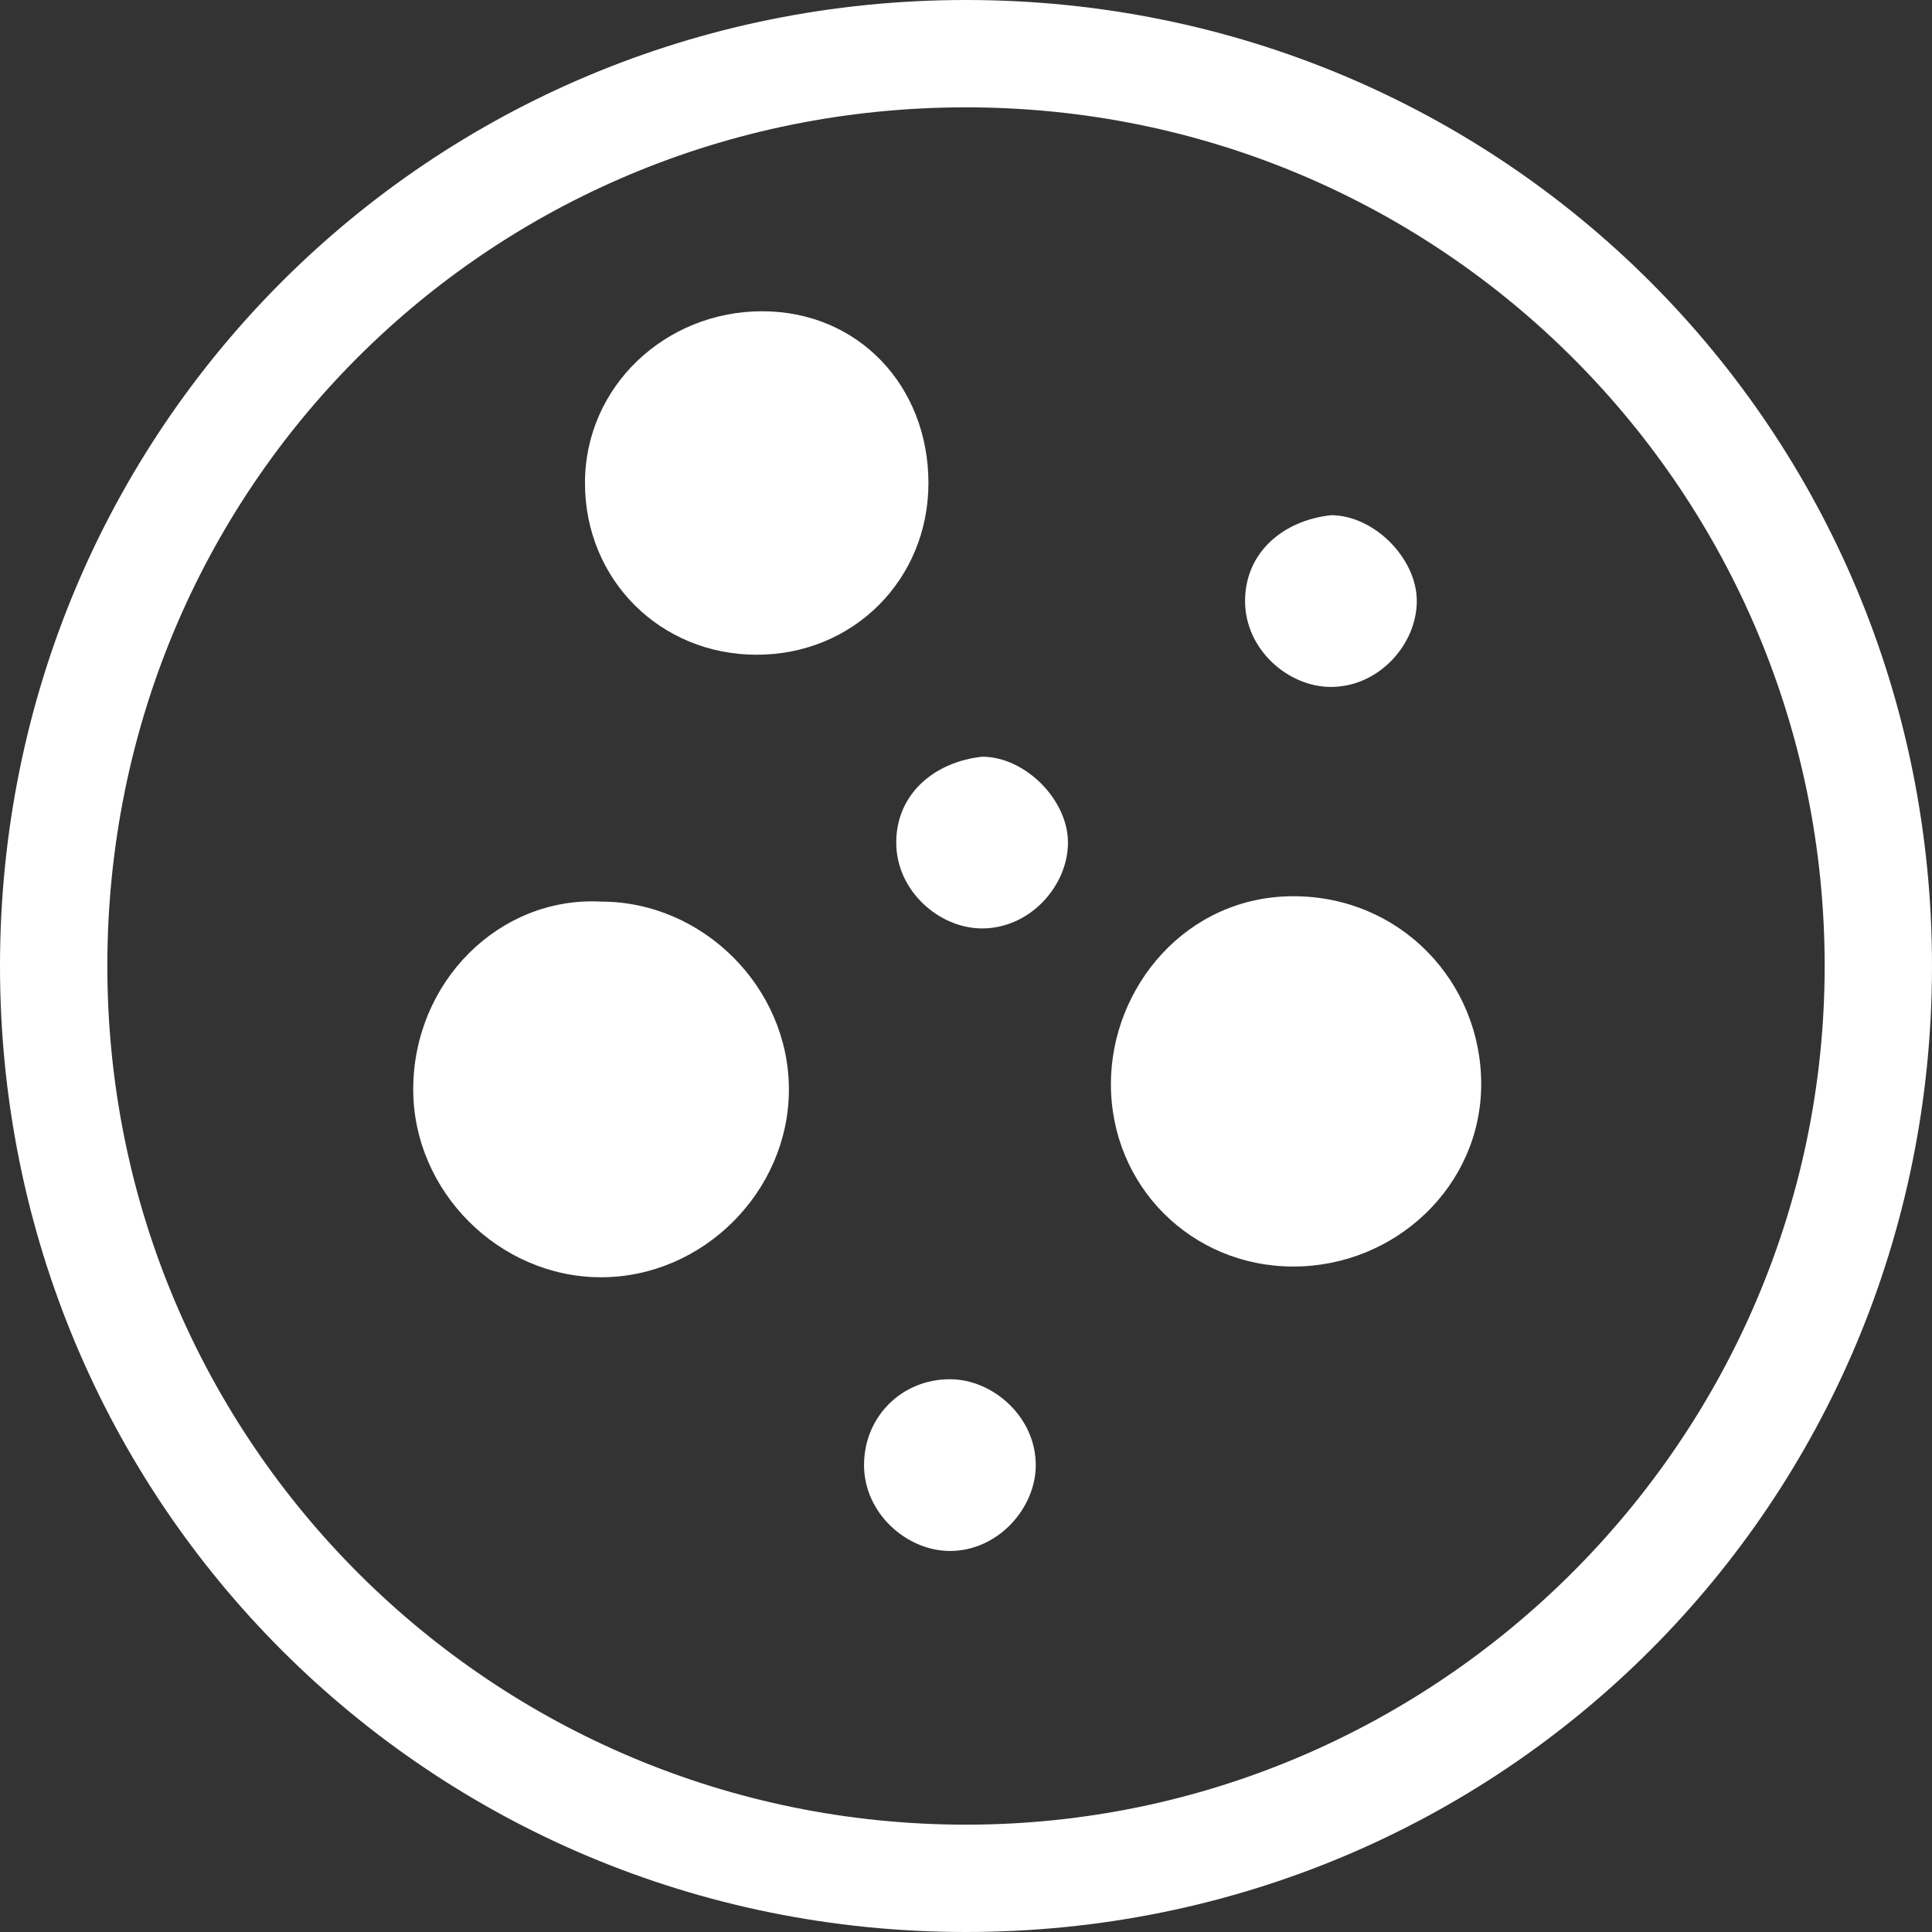
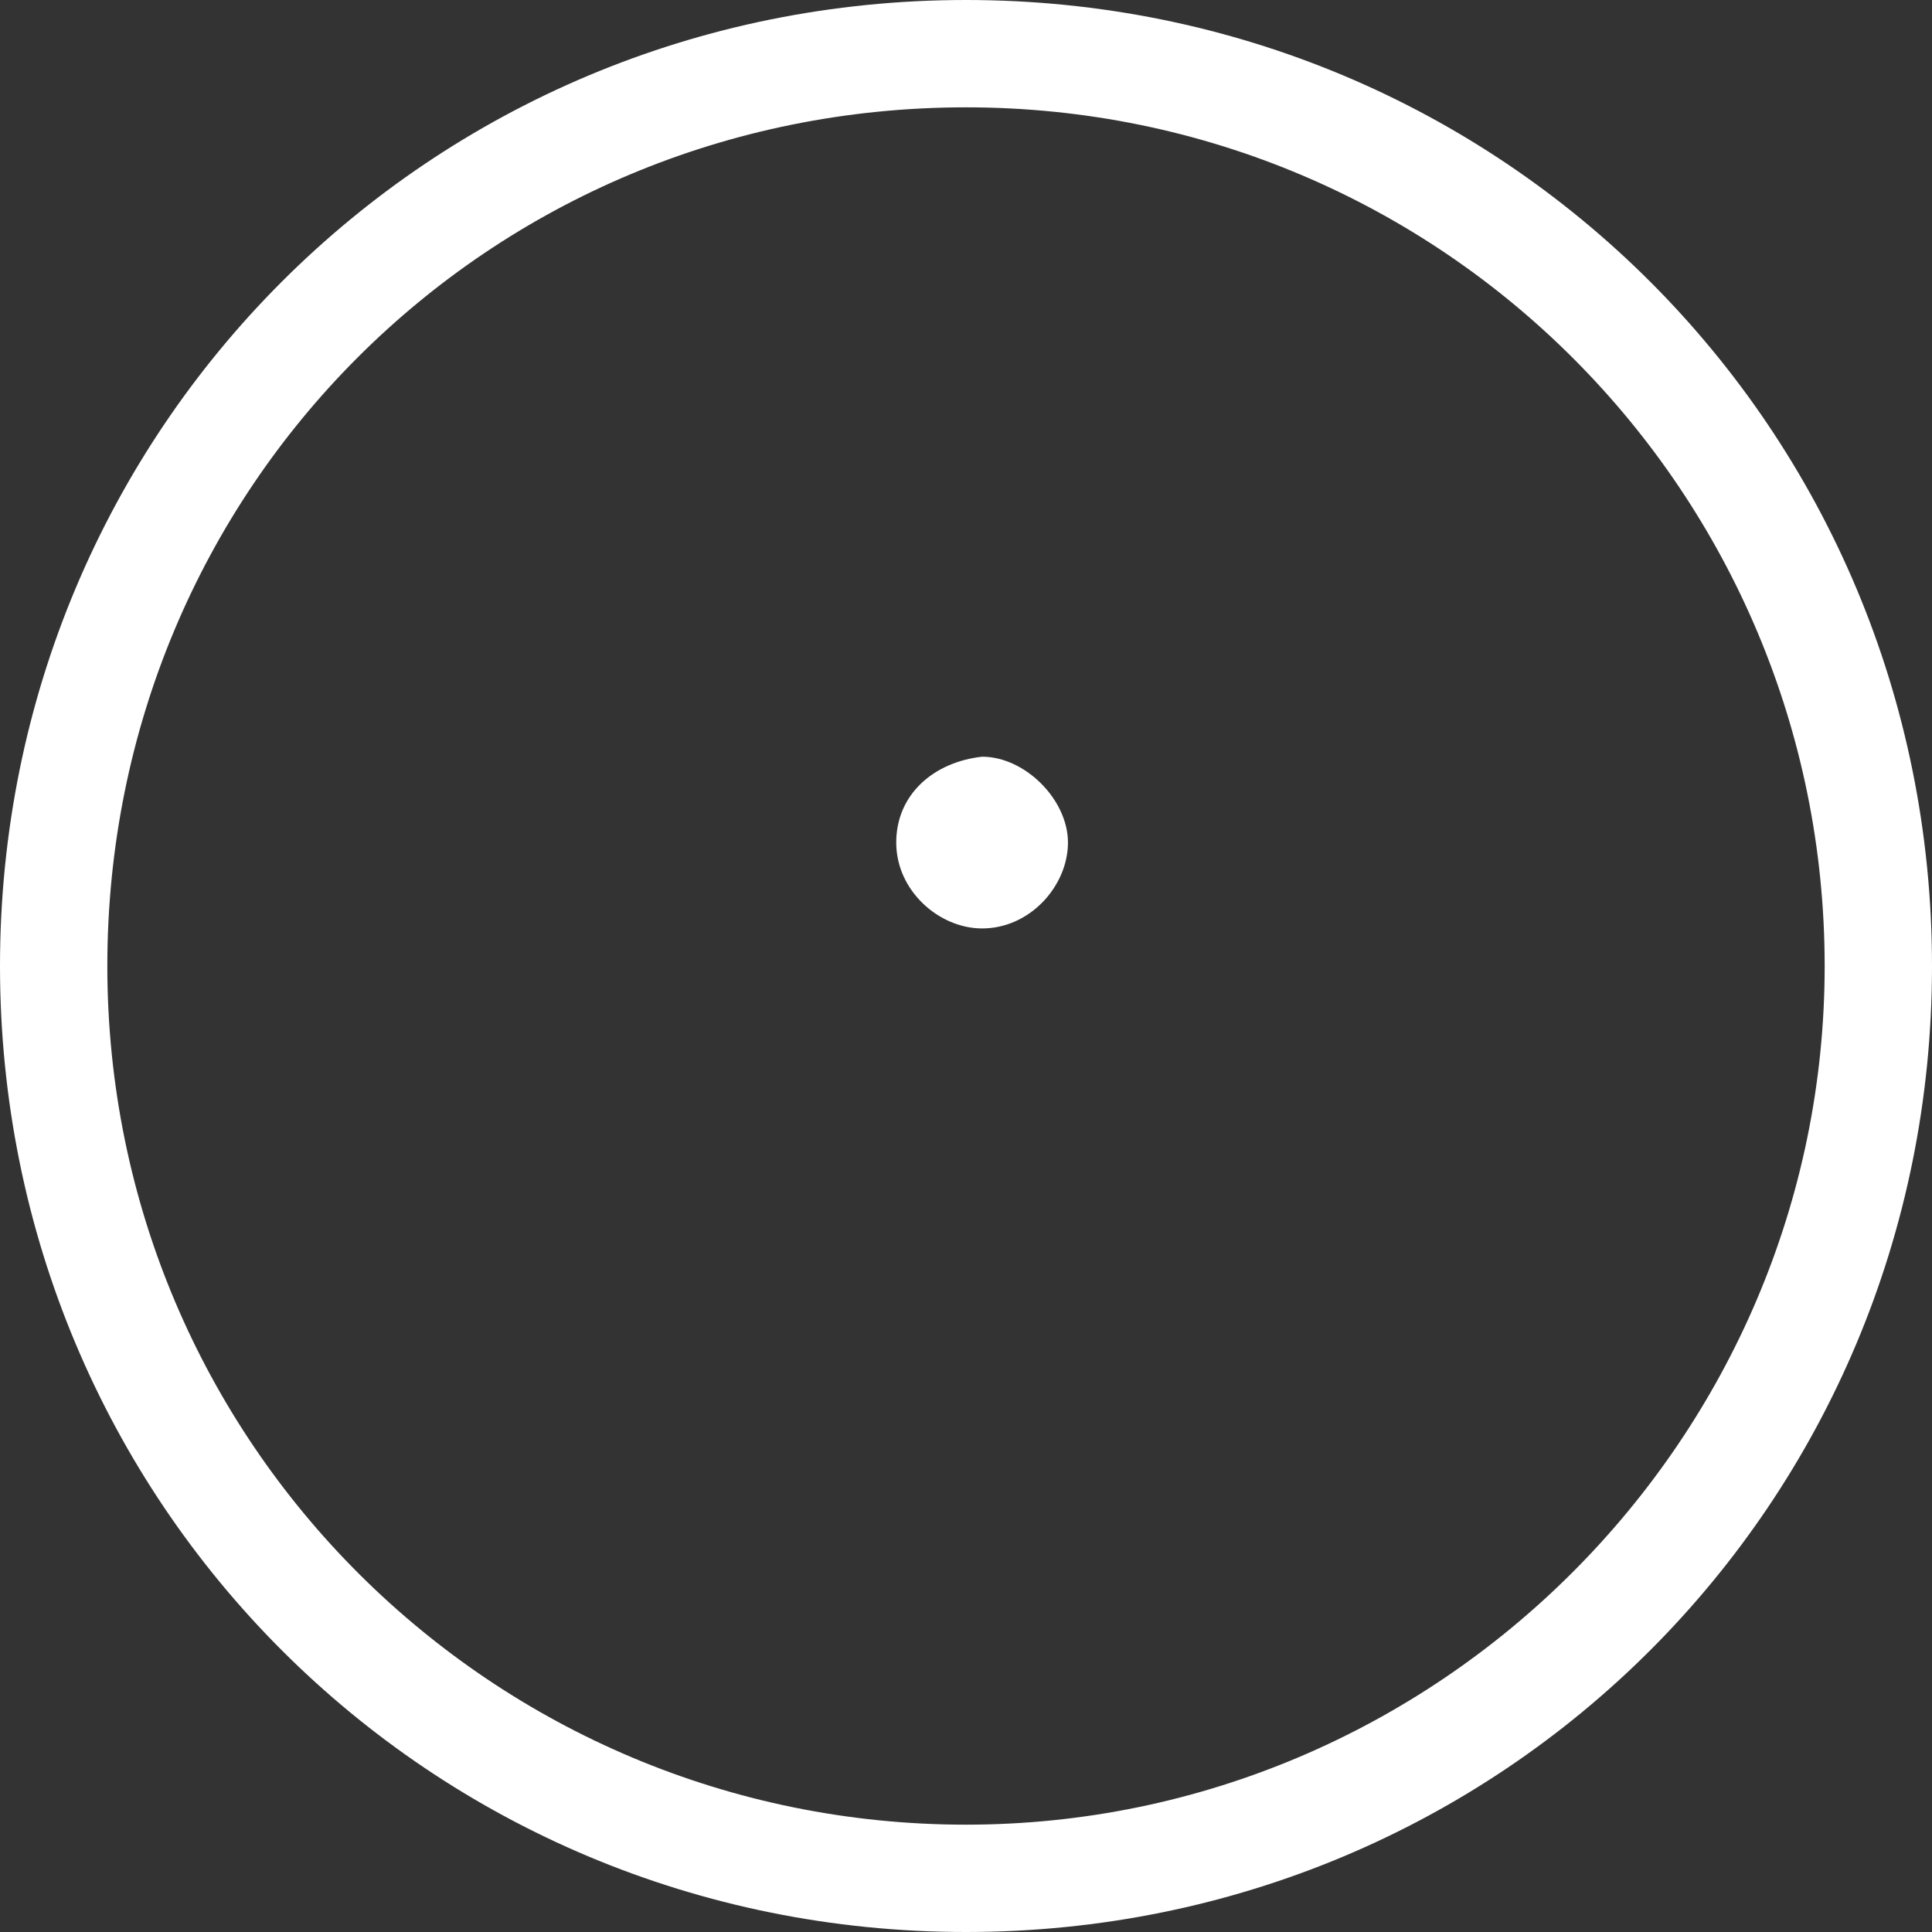
<svg xmlns="http://www.w3.org/2000/svg" version="1.1" id="图层_1" x="0px" y="0px" viewBox="0 0 36 36" style="enable-background:new 0 0 36 36;" xml:space="preserve">
  <rect x="0" y="0" width="36" height="36" fill="#333333" stroke="none" />
  <style type="text/css">
	.st0{fill:#FFFFFF;}
</style>
  <path class="st0" d="M18,2c8.9,0,16,7.2,16,16s-7.2,16-16,16S2,26.9,2,18S9.1,2,18,2z M18,0C8,0,0,8,0,18s8,18,18,18s18-8,18-18  S28,0,18,0z" />
-   <path class="st0" d="M10.9,9c0,1.8,1.4,3.2,3.2,3.2s3.2-1.4,3.2-3.2S16,5.8,14.2,5.8S10.9,7.2,10.9,9z" />
-   <path class="st0" d="M23.2,11.2c0,0.9,0.8,1.6,1.6,1.6c0.9,0,1.6-0.8,1.6-1.6c0-0.8-0.8-1.6-1.6-1.6C23.9,9.7,23.2,10.3,23.2,11.2z" />
  <path class="st0" d="M16.7,15.7c0,0.9,0.8,1.6,1.6,1.6c0.9,0,1.6-0.8,1.6-1.6s-0.8-1.6-1.6-1.6C17.4,14.2,16.7,14.8,16.7,15.7z" />
-   <path class="st0" d="M16.1,27.3c0,0.9,0.8,1.6,1.6,1.6c0.9,0,1.6-0.8,1.6-1.6c0-0.9-0.8-1.6-1.6-1.6C16.8,25.7,16.1,26.4,16.1,27.3z  " />
-   <path class="st0" d="M20.7,20.2c0,1.9,1.5,3.4,3.4,3.4s3.5-1.5,3.5-3.4s-1.5-3.5-3.5-3.5S20.7,18.4,20.7,20.2z" />
-   <path class="st0" d="M7.7,20.3c0,1.9,1.6,3.5,3.5,3.5c1.9,0,3.5-1.6,3.5-3.5s-1.6-3.5-3.5-3.5C9.3,16.7,7.7,18.3,7.7,20.3z" />
</svg>